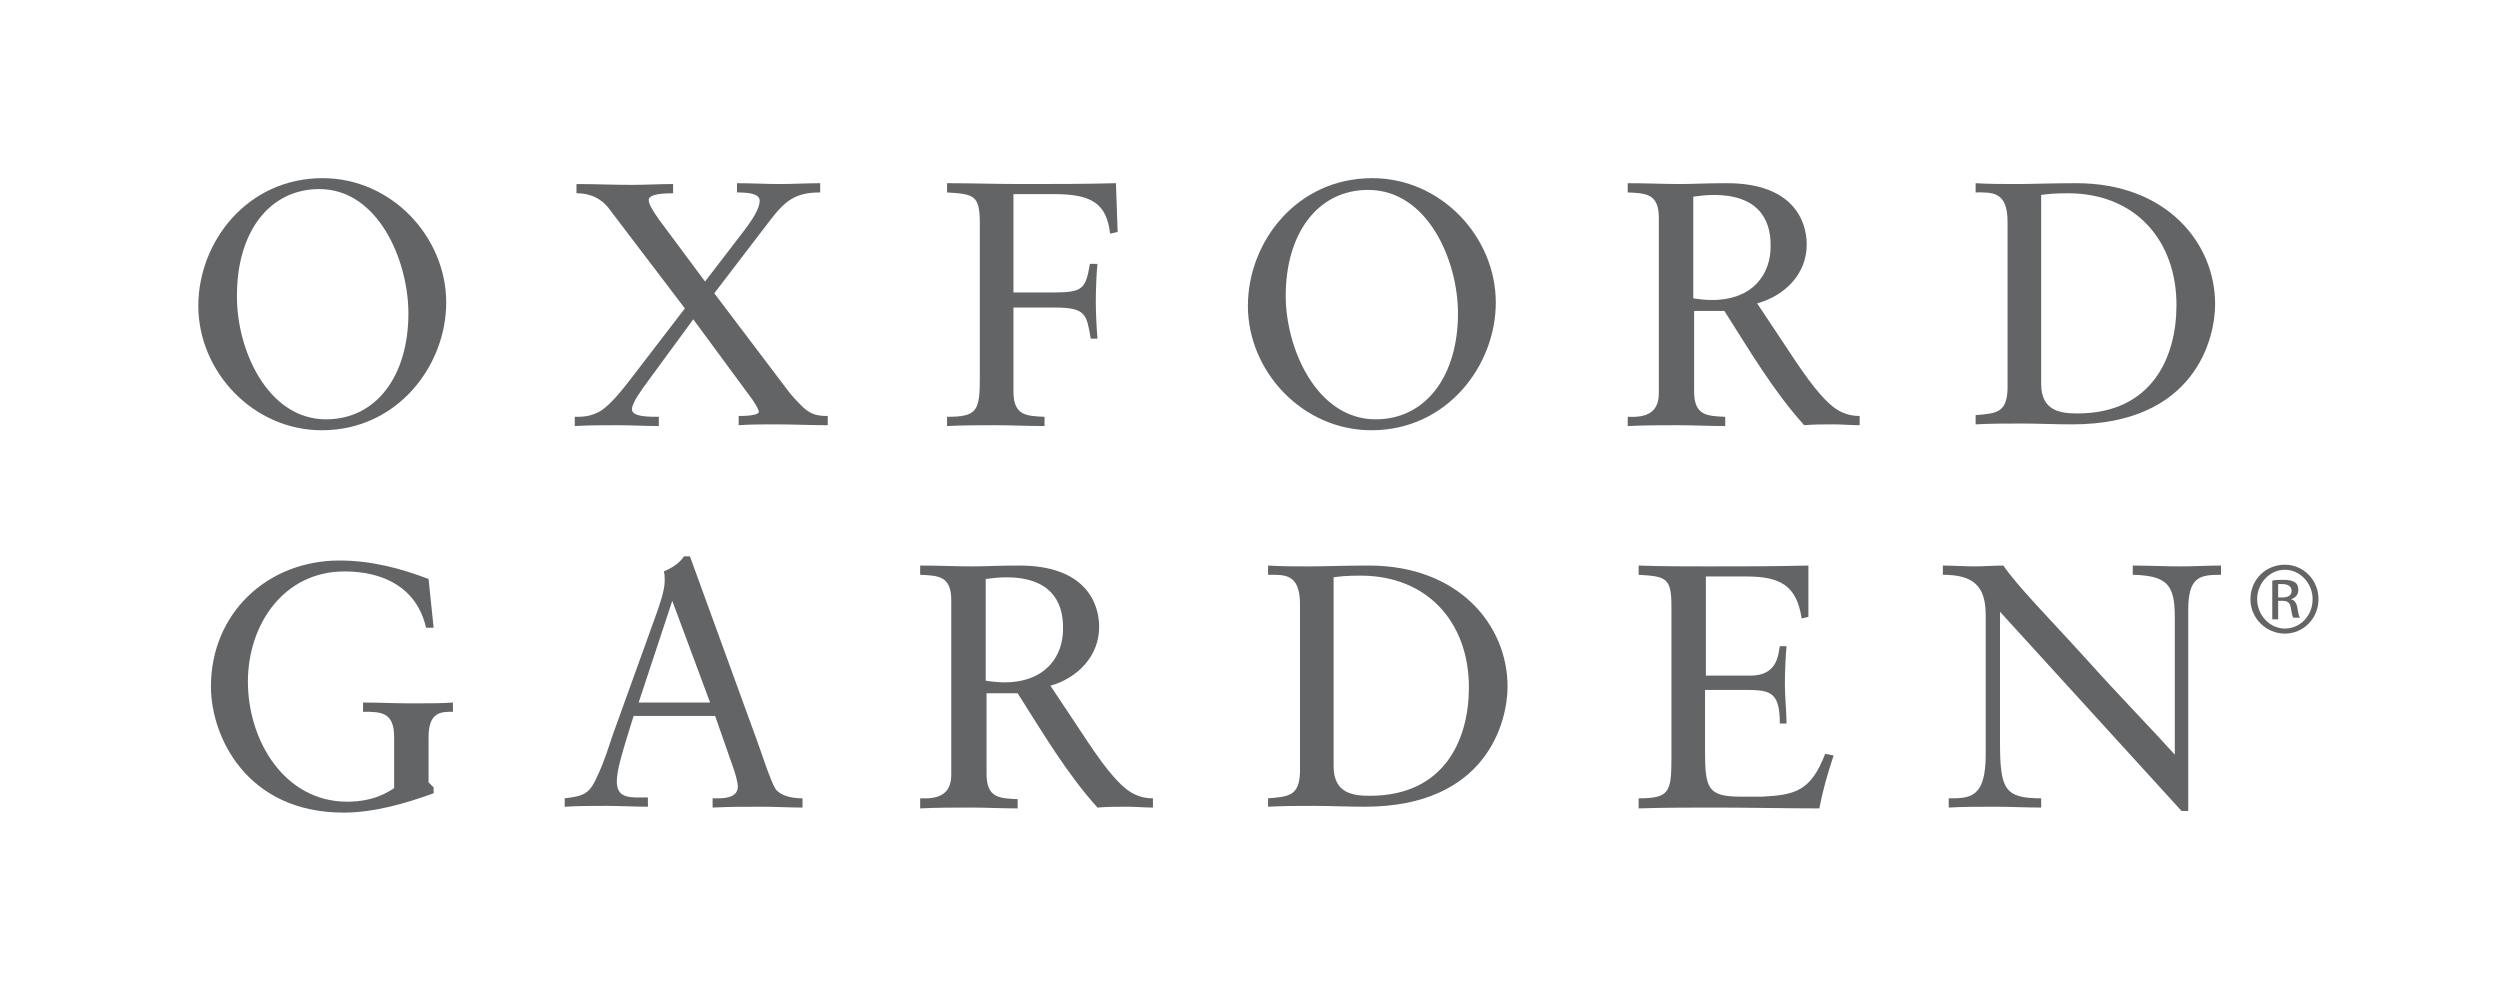
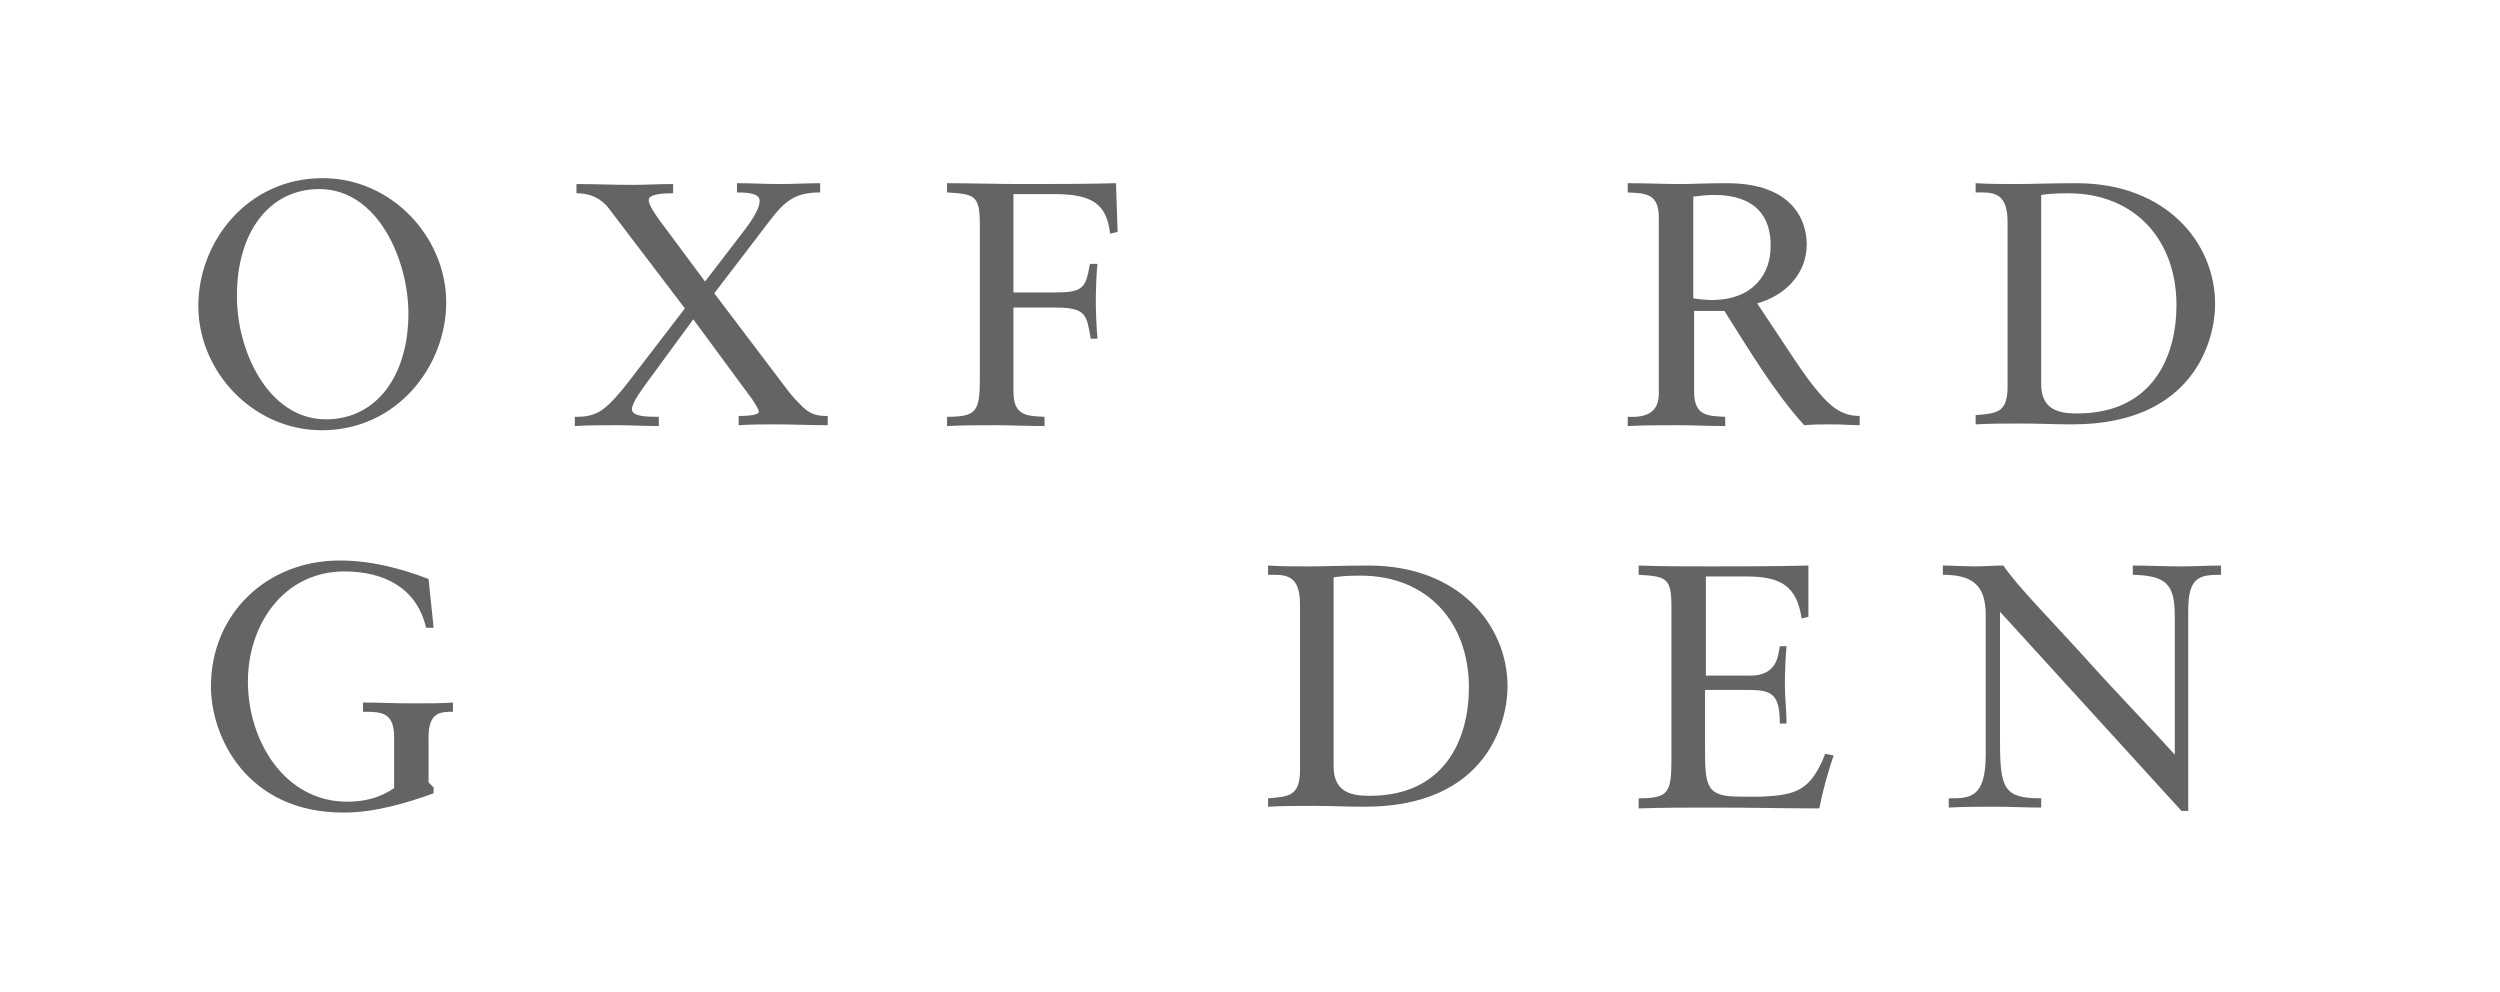
<svg xmlns="http://www.w3.org/2000/svg" version="1.0" id="Layer_1" x="0px" y="0px" viewBox="0 0 297.5 118" xml:space="preserve">
  <g>
    <path fill="#636466" d="M38.4,21.2c8.2,0,14.7,7,14.7,14.8c0,7.5-5.8,15.2-14.8,15.2c-8.2,0-14.7-7-14.7-14.8 C23.6,28.8,29.4,21.2,38.4,21.2 M38.8,49.9c6,0,9.8-5.2,9.8-12.6C48.6,31,45,22.5,38,22.5c-6,0-9.8,5.2-9.8,12.6 C28.1,41.5,31.8,49.9,38.8,49.9" />
    <path fill="#636466" d="M83.9,33.5l4.3-5.6c1.4-1.8,2.2-3.1,2.2-4c0-0.7-0.8-1-2.7-1l0-1.1c1.7,0,3.5,0.1,5.1,0.1 c1.6,0,3.2-0.1,4.8-0.1v1.1c-3,0-4.2,1-6.1,3.5L85,34.9L93.4,46c0.8,1.1,1.3,1.6,2.2,2.5c1,0.9,1.8,1,2.9,1l0,1.1 c-2.1,0-4.2-0.1-6.2-0.1c-1.4,0-3,0-4.4,0.1v-1.1c0.4,0,2.4,0,2.4-0.5c0-0.3-0.6-1.2-0.8-1.5l-7-9.5L77,45.5 c-0.5,0.7-1.8,2.4-1.8,3.2c0,0.9,1.9,0.9,3.2,0.9v1.1c-1.6,0-3.3-0.1-4.9-0.1c-1.7,0-3.4,0-5.1,0.1v-1.1c0.6,0,1.3,0,1.9-0.2 c1-0.3,1.9-0.6,4.6-4.1l6.6-8.6l-8.9-11.7c-0.5-0.7-1.6-2-4-2v-1.1c2.1,0,4.4,0.1,6.6,0.1c1.6,0,3.3-0.1,4.9-0.1v1.1 c-2.1,0-2.9,0.3-2.9,0.8c0,0.2,0,0.6,1.2,2.3L83.9,33.5z" />
    <path fill="#636466" d="M120.6,46.6c0,2.9,1.6,2.9,3.7,3v1.1c-2.1,0-4-0.1-5.8-0.1c-1.9,0-3.7,0-5.8,0.1v-1.1 c3.6,0,3.9-0.7,3.9-4.7V26.6c0-3.4-0.7-3.5-3.9-3.7v-1.1c2.9,0,5.9,0.1,8.9,0.1c3.7,0,7.5,0,11.2-0.1l0.2,5.8l-0.9,0.2 c-0.4-3.5-2.1-4.7-6.6-4.7h-4.9v11.7h4.9c3.4,0,3.7-0.5,4.2-3.4h0.9c-0.1,0.8-0.2,3-0.2,4.5c0,1.3,0.1,3.3,0.2,4.4h-0.8 c-0.5-2.8-0.5-3.7-4.2-3.7h-5V46.6z" />
-     <path fill="#636466" d="M163.3,21.2c8.2,0,14.7,7,14.7,14.8c0,7.5-5.8,15.2-14.8,15.2c-8.2,0-14.7-7-14.7-14.8 C148.5,28.8,154.3,21.2,163.3,21.2 M163.7,49.9c6,0,9.8-5.2,9.8-12.6c0-6.3-3.6-14.7-10.7-14.7c-6,0-9.8,5.2-9.8,12.6 C153,41.5,156.7,49.9,163.7,49.9" />
    <path fill="#636466" d="M201.6,37v9.6c0,2.9,1.6,2.9,3.7,3v1.1c-2,0-3.7-0.1-5.6-0.1c-2,0-3.9,0-6,0.1v-1.1 c2.1,0.1,3.7-0.4,3.7-2.8V25.9c0-2.9-1.6-2.9-3.7-3v-1.1c2.3,0,4.2,0.1,6.3,0.1c1.4,0,2.9-0.1,5.5-0.1c7.8,0,9.5,4.4,9.5,7.3 c0,3.5-2.6,6.1-5.9,7c3.7,5.5,5.7,8.8,7.5,10.8c1.3,1.5,2.6,2.6,4.7,2.6l0,1.1c-1,0-2.1-0.1-3.1-0.1c-1.2,0-2.4,0-3.5,0.1 c-3.7-4.1-6.5-8.9-9.5-13.6H201.6z M204,23.2c-1,0-1.7,0.1-2.5,0.2v12.1c0.6,0.1,1.5,0.2,2.2,0.2c5.1,0,7-3.3,7-6.3 C210.8,25.8,208.9,23.2,204,23.2" />
    <path fill="#636466" d="M238.9,26.4c0-3.7-1.9-3.5-3.8-3.5v-1.1c1.6,0.1,3.3,0.1,4.9,0.1c1.7,0,4.1-0.1,7.1-0.1 c10.7,0,16.5,7.1,16.5,14.4c0,4.1-2.4,14.3-17,14.3c-2.1,0-4-0.1-6-0.1c-1.9,0-3.7,0-5.5,0.1v-1.1c2.5-0.2,3.7-0.3,3.8-3.1V26.4z M242.9,45.7c0,3.2,2.3,3.5,4.3,3.5c8.9,0,11.8-6.7,11.8-12.9c0-7.7-4.9-13.3-12.9-13.3c-1.7,0-2.5,0.1-3.2,0.2V45.7z" />
    <path fill="#636466" d="M51.6,74.7h-0.9C49.6,69.9,45.6,68,41,68c-7.3,0-11.5,6.4-11.5,13.1c0,7.1,4.4,14.3,11.8,14.3 c3.3,0,4.9-1.2,5.6-1.6v-6.1c0-3-1.6-3-3.7-3v-1.1c1.9,0,3.8,0.1,5.7,0.1c1.9,0,3.8,0,5-0.1v1.1c-1.4,0-2.9,0-2.9,3v5.4l0.6,0.6 v0.7c-3.3,1.2-7.1,2.3-10.7,2.3c-11.6,0-15.8-9.1-15.8-15c0-8.7,6.7-15,15.3-15c3.7,0,7.2,0.9,10.6,2.2L51.6,74.7z" />
-     <path fill="#636466" d="M90,87.9c0.6,1.6,1.7,5.1,2.3,6c0.6,0.8,1.9,1.1,3.2,1.1v1.1c-1.6,0-3.2-0.1-4.7-0.1c-2,0-4,0-6,0.1V95h0.7 c1,0,2.3-0.2,2.3-1.4c0-0.5-0.3-1.6-0.6-2.4l-2.1-6h-9.7l-0.9,2.9c-0.5,1.7-1.1,3.6-1.1,4.9c0,1.9,1.4,1.9,2.8,1.9h0.9v1.1 c-1.6,0-3.3-0.1-4.9-0.1c-1.7,0-3.3,0-5,0.1V95c2.5-0.3,3-0.6,4-2.9c0.7-1.5,1.2-3.1,1.7-4.6l5.3-14.7c0.3-0.9,0.9-2.5,0.9-3.7 c0-0.4,0-0.7-0.1-1.1c0.9-0.4,1.8-0.9,2.4-1.8h0.7L90,87.9z M76,83.6h8.5L80,71.5H80L76,83.6z" />
-     <path fill="#636466" d="M117.4,82.5v9.6c0,2.9,1.6,2.9,3.7,3v1.1c-2,0-3.7-0.1-5.6-0.1c-2,0-3.9,0-6,0.1V95 c2.1,0.1,3.7-0.4,3.7-2.8V71.4c0-2.9-1.6-2.9-3.7-3v-1.1c2.3,0,4.2,0.1,6.3,0.1c1.4,0,2.9-0.1,5.5-0.1c7.8,0,9.5,4.4,9.5,7.3 c0,3.5-2.6,6.1-5.8,7c3.7,5.5,5.7,8.8,7.5,10.8c1.3,1.5,2.6,2.6,4.7,2.6l0,1.1c-1,0-2.1-0.1-3.1-0.1c-1.2,0-2.3,0-3.5,0.1 c-3.7-4.1-6.5-8.9-9.5-13.6H117.4z M119.8,68.7c-1,0-1.7,0.1-2.5,0.2V81c0.6,0.1,1.5,0.2,2.2,0.2c5.1,0,7-3.3,7-6.3 C126.6,71.3,124.7,68.7,119.8,68.7" />
    <path fill="#636466" d="M154.7,71.9c0-3.7-1.9-3.5-3.8-3.5v-1.1c1.6,0.1,3.3,0.1,4.9,0.1c1.7,0,4.1-0.1,7.1-0.1 c10.7,0,16.5,7.1,16.5,14.4c0,4.1-2.4,14.3-17,14.3c-2.1,0-4-0.1-6-0.1c-1.9,0-3.7,0-5.5,0.1V95c2.5-0.2,3.7-0.3,3.8-3.1V71.9z M158.7,91.2c0,3.2,2.3,3.5,4.3,3.5c8.9,0,11.8-6.7,11.8-12.9c0-7.7-4.9-13.3-12.9-13.3c-1.7,0-2.5,0.1-3.2,0.2V91.2z" />
    <path fill="#636466" d="M202.9,80.4h5.4c3.3,0,3.3-2.6,3.5-3.5h0.8c-0.1,0.9-0.2,3.1-0.2,4.6c0,1.3,0.2,3.3,0.2,4.6h-0.8 c0-4-1.3-4-4.5-4h-4.4v7c0,4.6,0.2,5.7,4.2,5.7h2.6c4-0.2,5.8-0.7,7.5-5.1l1,0.2c-0.7,2.1-1.3,4.2-1.7,6.3c-4.1,0-8.2-0.1-12.4-0.1 c-3,0-6.1,0-9.1,0.1V95c3.6,0,3.9-0.7,3.9-4.7V72.1c0-3.4-0.7-3.5-3.9-3.7v-1.1c2.8,0.1,5.6,0.1,8.3,0.1c4,0,7.9,0,11.9-0.1v6.1 l-0.8,0.2c-0.6-3.9-2.5-5-6.6-5h-4.8V80.4z" />
    <path fill="#636466" d="M260.5,96.5h-0.9L238,72.8v15.4c0,5.7,0.5,6.8,4.9,6.8v1.1c-1.8,0-3.7-0.1-5.5-0.1c-1.8,0-3.7,0-5.5,0.1V95 c2.5,0,4.4,0,4.4-5.2V73.2c0-3.5-1.5-4.8-5.1-4.8v-1.1c1.3,0,2.5,0.1,3.8,0.1c1.1,0,2.3-0.1,3.4-0.1c1.7,2.5,5.5,6.3,10.2,11.5 c3.5,3.9,7.4,7.9,10.2,11V73.4c0-3.8-0.9-4.9-5-5v-1.1c1.9,0,3.8,0.1,5.7,0.1c1.6,0,3.2-0.1,4.8-0.1v1.1c-2.5,0-3.9,0.2-3.9,4.2 V96.5z" />
-     <path fill="#636466" d="M271.9,67.2c2.2,0,4,1.8,4,4.1c0,2.3-1.8,4.1-4,4.1c-2.2,0-4.1-1.8-4.1-4.1C267.8,69,269.6,67.2,271.9,67.2 L271.9,67.2z M271.9,67.8c-1.8,0-3.3,1.6-3.3,3.5c0,1.9,1.5,3.5,3.3,3.5c1.8,0,3.3-1.5,3.3-3.5C275.2,69.4,273.7,67.8,271.9,67.8 L271.9,67.8z M271.1,73.7l-0.7,0l0-4.6c0.4-0.1,0.7-0.1,1.3-0.1c0.7,0,1.1,0.1,1.4,0.3c0.3,0.2,0.4,0.5,0.4,0.9 c0,0.6-0.4,1-0.9,1.1v0c0.4,0.1,0.7,0.4,0.8,1.1c0.1,0.7,0.2,1,0.3,1.1l-0.8,0c-0.1-0.1-0.2-0.6-0.3-1.2c-0.1-0.6-0.4-0.8-1-0.8 l-0.5,0L271.1,73.7z M271.1,71.1l0.5,0c0.6,0,1.1-0.2,1.1-0.8c0-0.4-0.3-0.8-1.1-0.8c-0.2,0-0.4,0-0.5,0L271.1,71.1z" />
  </g>
</svg>